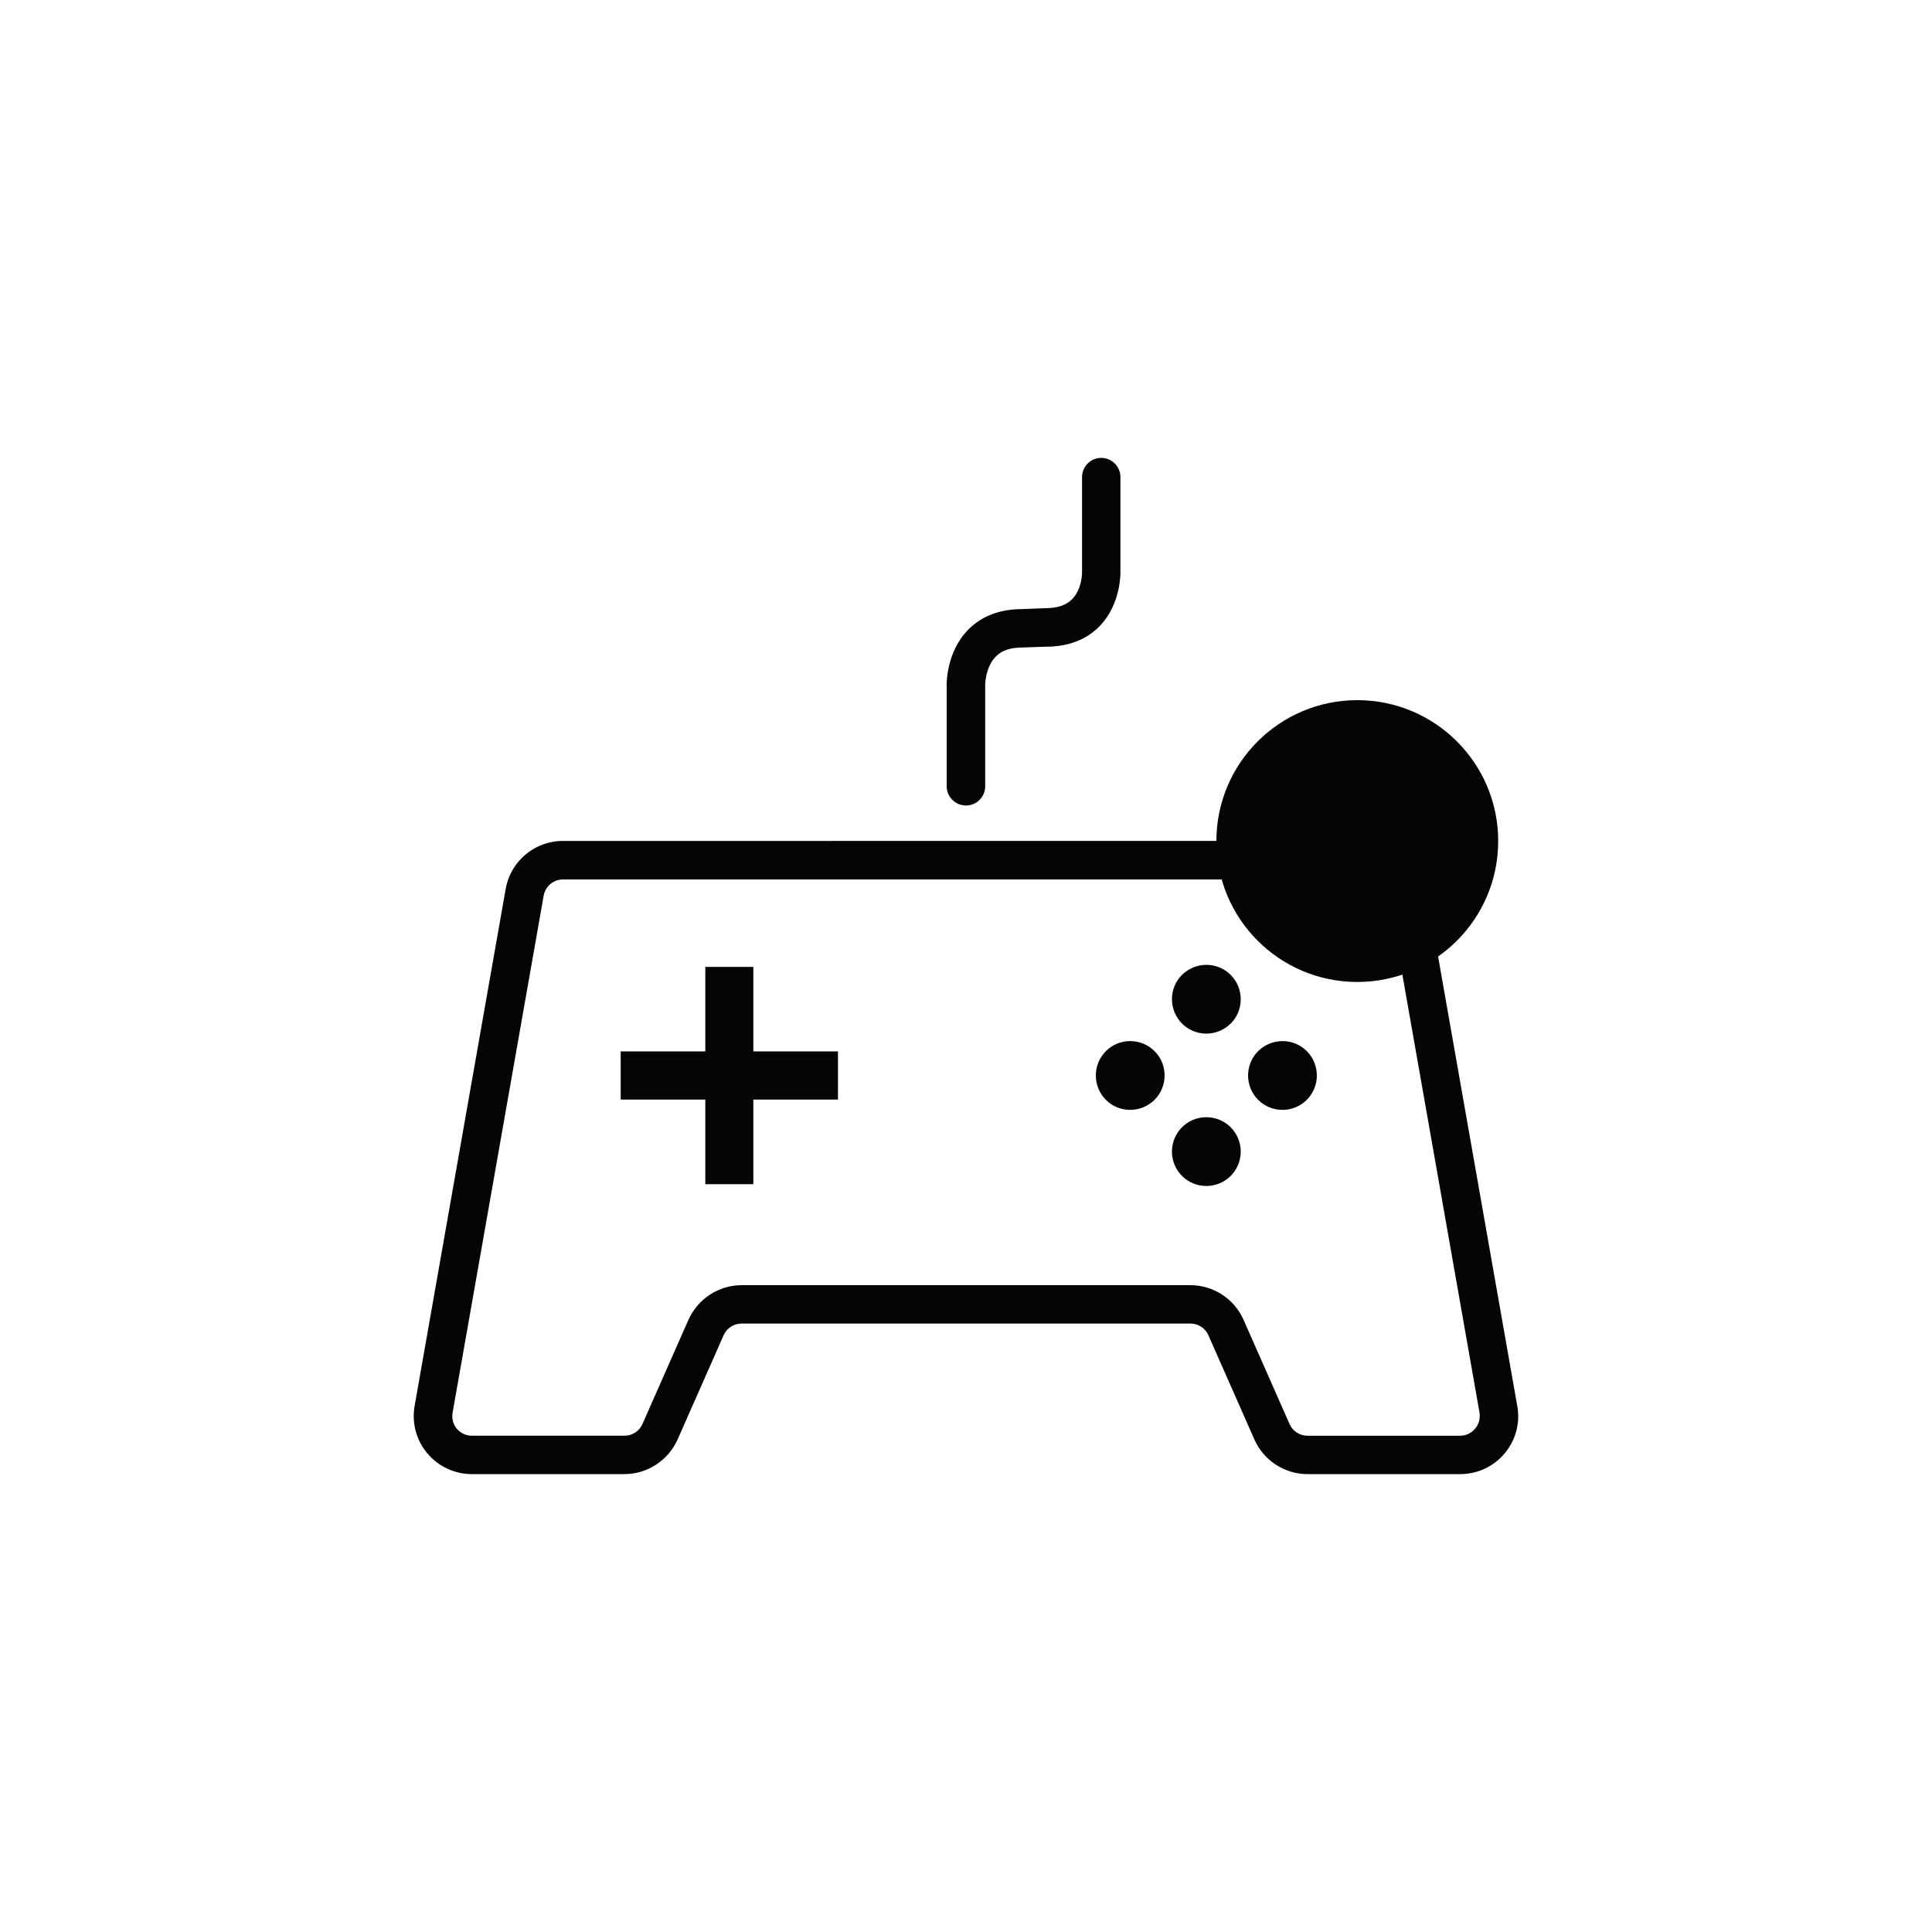
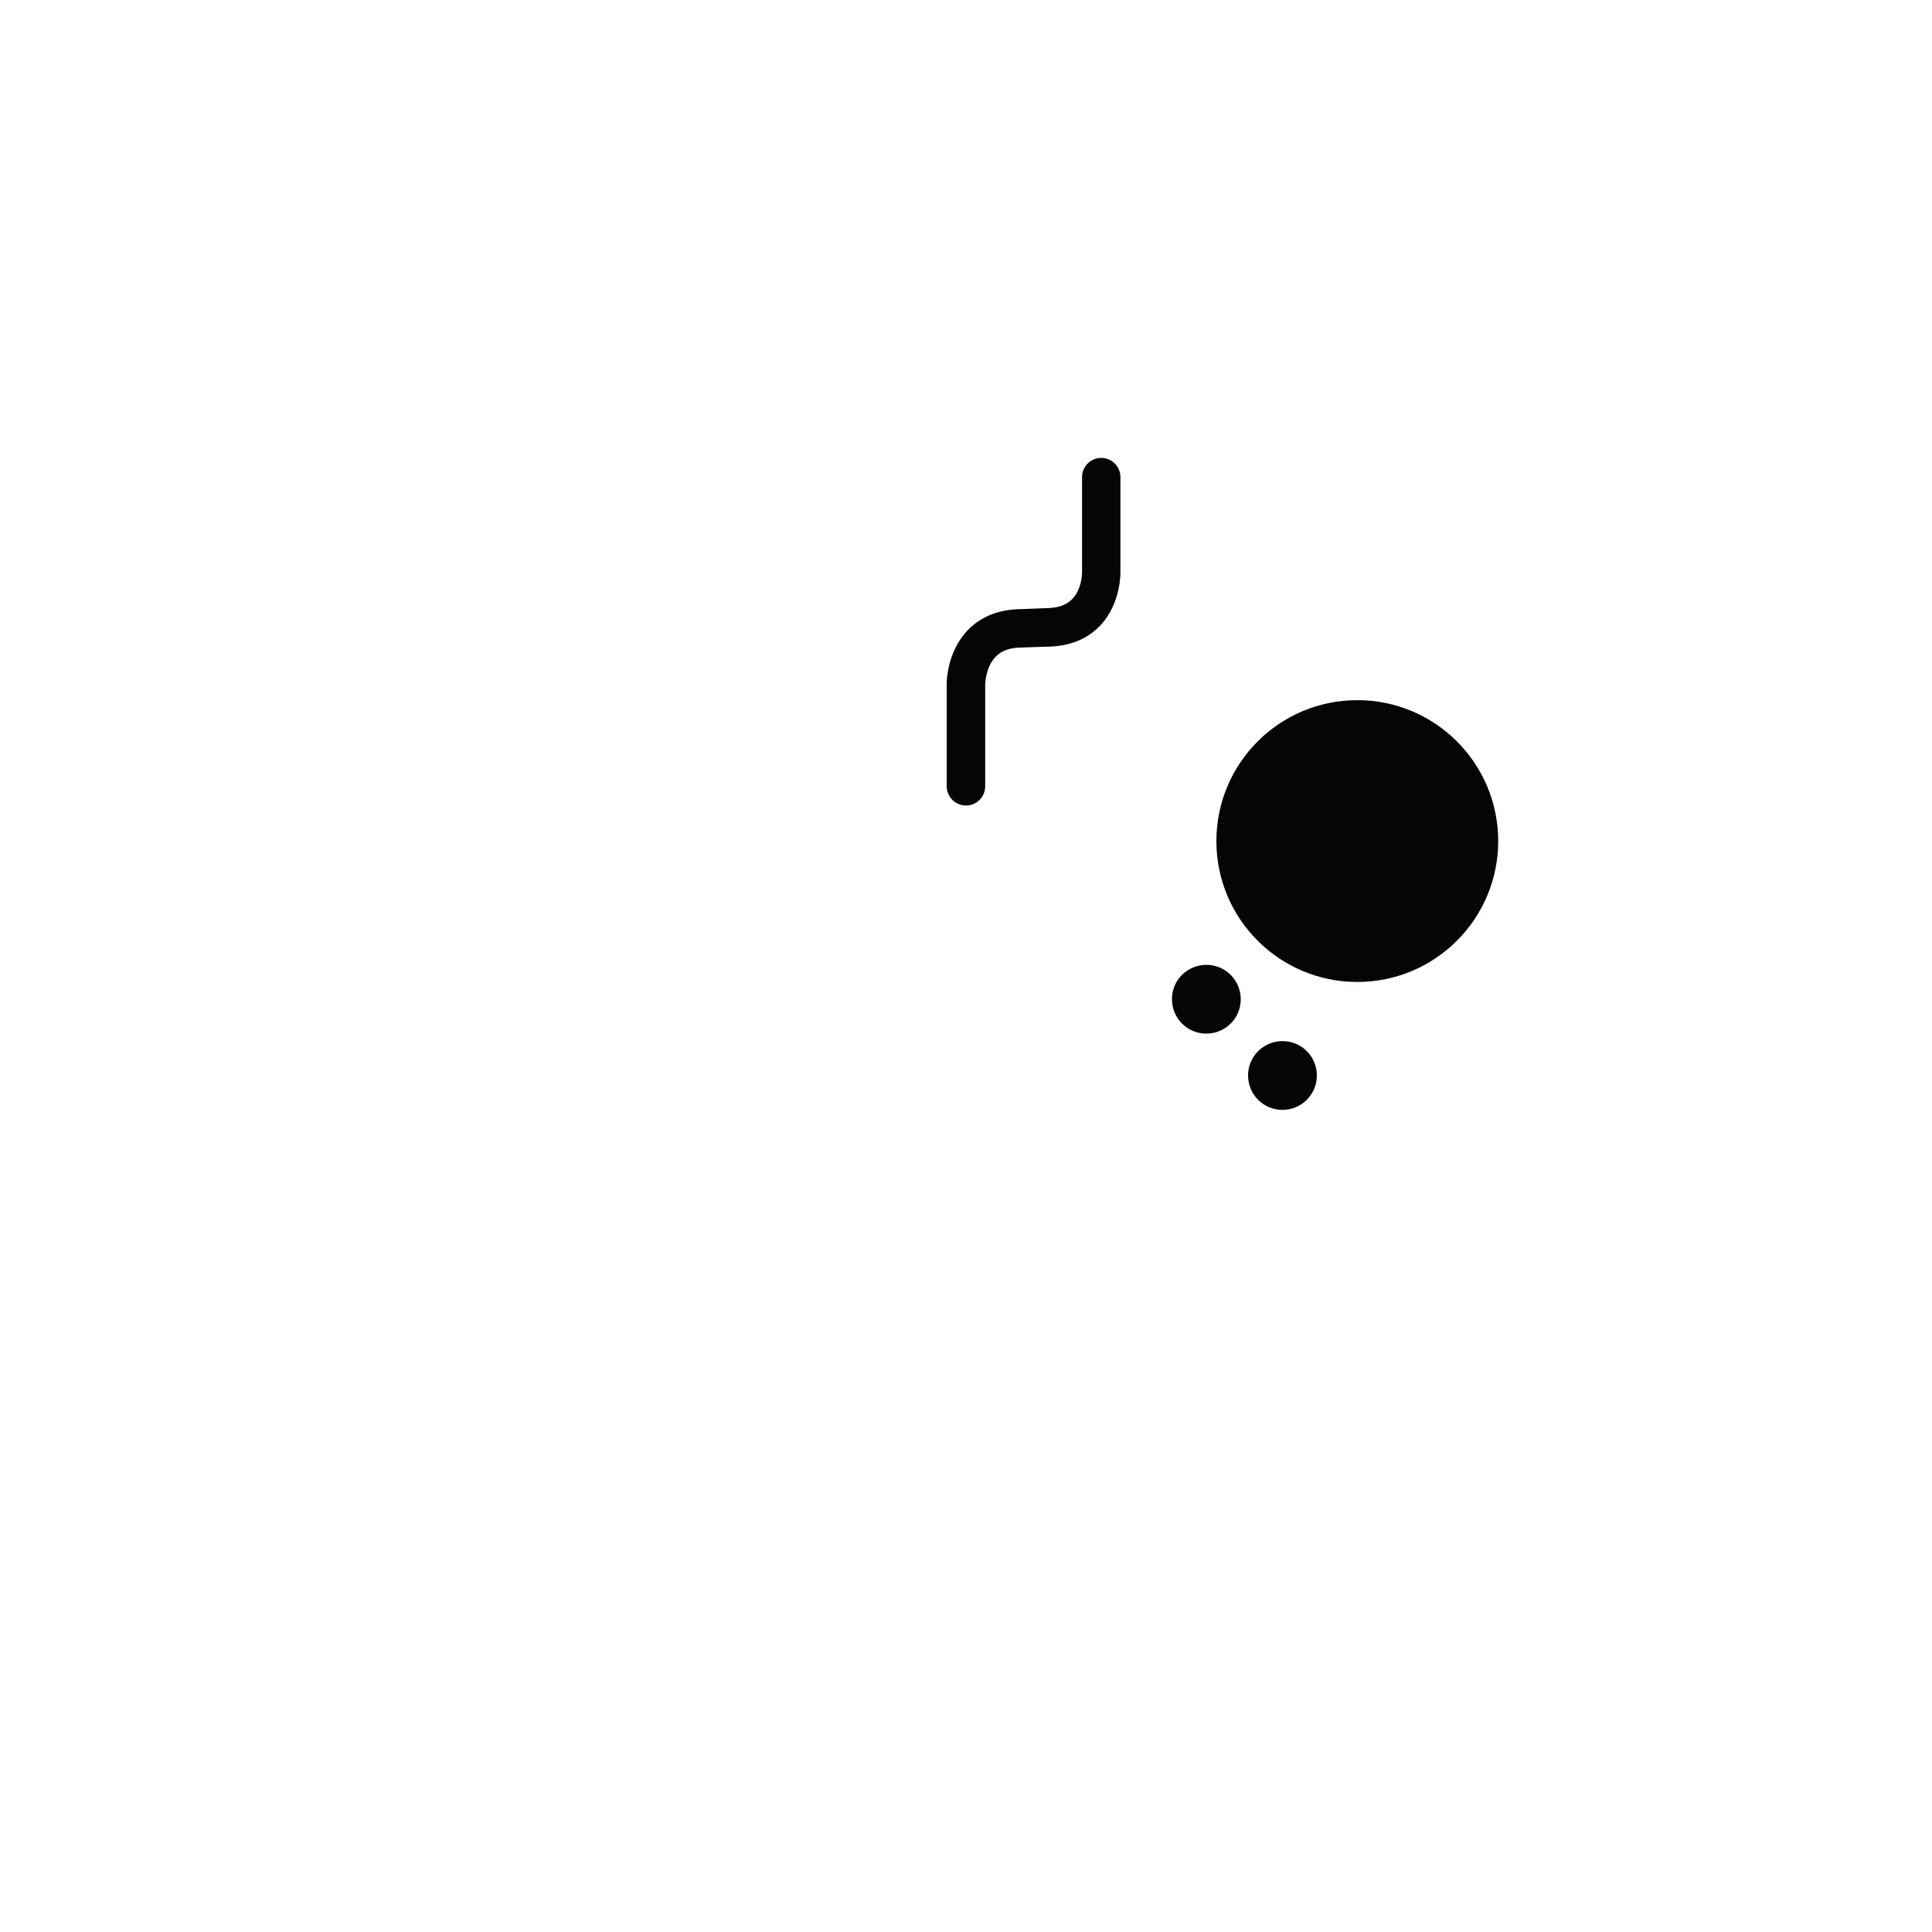
<svg xmlns="http://www.w3.org/2000/svg" version="1.1" id="Layer_1" x="0px" y="0px" viewBox="0 0 150 150" style="enable-background:new 0 0 150 150;" xml:space="preserve">
  <style type="text/css">
	.st0{fill:#070404;}
</style>
  <g>
    <g>
-       <path class="st0" d="M87.75,80.83c-0.72,0-1.39,0.28-1.89,0.78c-1.04,1.04-1.04,2.74,0,3.78c0.5,0.51,1.18,0.78,1.89,0.78    c0.71,0,1.38-0.28,1.89-0.78c1.04-1.04,1.04-2.74,0-3.78C89.13,81.11,88.46,80.83,87.75,80.83z" />
-       <path class="st0" d="M93.66,86.74c-0.72,0-1.39,0.28-1.89,0.78c-1.04,1.04-1.04,2.74,0,3.78c0.5,0.5,1.18,0.78,1.89,0.78    c0.71,0,1.38-0.28,1.89-0.78c1.04-1.04,1.04-2.74,0-3.78C95.05,87.02,94.37,86.74,93.66,86.74z" />
      <path class="st0" d="M99.57,80.83c-0.71,0-1.38,0.28-1.89,0.78c-1.04,1.04-1.04,2.74,0,3.78c0.5,0.5,1.18,0.78,1.89,0.78    c0.72,0,1.39-0.28,1.89-0.78c1.04-1.04,1.04-2.74,0-3.78C100.96,81.11,100.29,80.83,99.57,80.83z" />
      <path class="st0" d="M93.66,74.91c-0.71,0-1.38,0.28-1.89,0.78c-0.51,0.5-0.78,1.18-0.78,1.89c0,0.71,0.28,1.38,0.78,1.89    c0.5,0.5,1.18,0.78,1.89,0.78c0.71,0,1.38-0.28,1.89-0.78c0.51-0.5,0.78-1.18,0.78-1.89c0-0.71-0.28-1.39-0.78-1.89    C95.05,75.19,94.37,74.91,93.66,74.91z" />
-       <polygon class="st0" points="58.49,75.07 54.76,75.07 54.76,81.63 48.19,81.63 48.19,85.37 54.76,85.37 54.76,91.94 58.49,91.94     58.49,85.37 65.06,85.37 65.06,81.63 58.49,81.63   " />
-       <path class="st0" d="M117.8,109.16l-7.07-40.14c-0.38-2.16-2.25-3.73-4.44-3.73H43.7c-2.19,0-4.06,1.57-4.44,3.73l-7.07,40.14    c-0.23,1.32,0.13,2.66,0.99,3.68c0.86,1.02,2.12,1.61,3.45,1.61h11.85c1.78,0,3.4-1.06,4.13-2.69l3.57-8.09    c0.24-0.55,0.79-0.91,1.4-0.91h34.85c0.6,0,1.15,0.36,1.39,0.91l3.57,8.09c0.72,1.63,2.34,2.69,4.13,2.69h11.85    c1.34,0,2.6-0.59,3.45-1.61C117.68,111.82,118.04,110.48,117.8,109.16z M114.53,110.92c-0.29,0.35-0.72,0.55-1.17,0.55h-11.85    c-0.6,0-1.15-0.36-1.39-0.91l-3.57-8.09c-0.72-1.63-2.34-2.69-4.13-2.69H57.58c-1.78,0-3.4,1.06-4.13,2.69l-3.57,8.09    c-0.24,0.55-0.79,0.91-1.4,0.91H36.64c-0.45,0-0.88-0.2-1.17-0.54c-0.29-0.35-0.41-0.8-0.33-1.25l7.07-40.14    c0.13-0.73,0.76-1.26,1.5-1.26h62.59c0.74,0,1.37,0.53,1.5,1.26l7.07,40.14C114.94,110.12,114.82,110.58,114.53,110.92z" />
      <path class="st0" d="M75,62.54c0.82,0,1.49-0.67,1.49-1.49v-7.91c0-0.01,0.02-1.36,0.83-2.17c0.47-0.48,1.14-0.7,2.1-0.7    l1.77-0.06c1.75,0,3.16-0.54,4.19-1.6c1.68-1.73,1.61-4.19,1.61-4.2v-7.37c0-0.82-0.67-1.49-1.49-1.49    c-0.82,0-1.49,0.67-1.49,1.49v7.41c0,0.01,0.01,1.28-0.77,2.07c-0.46,0.47-1.14,0.7-2.11,0.7l-1.77,0.07    c-1.73,0-3.14,0.54-4.18,1.59c-1.73,1.75-1.68,4.25-1.68,4.27v7.9C73.51,61.88,74.18,62.54,75,62.54z" />
    </g>
    <circle class="st0" cx="105.38" cy="65.3" r="10.94" />
  </g>
</svg>